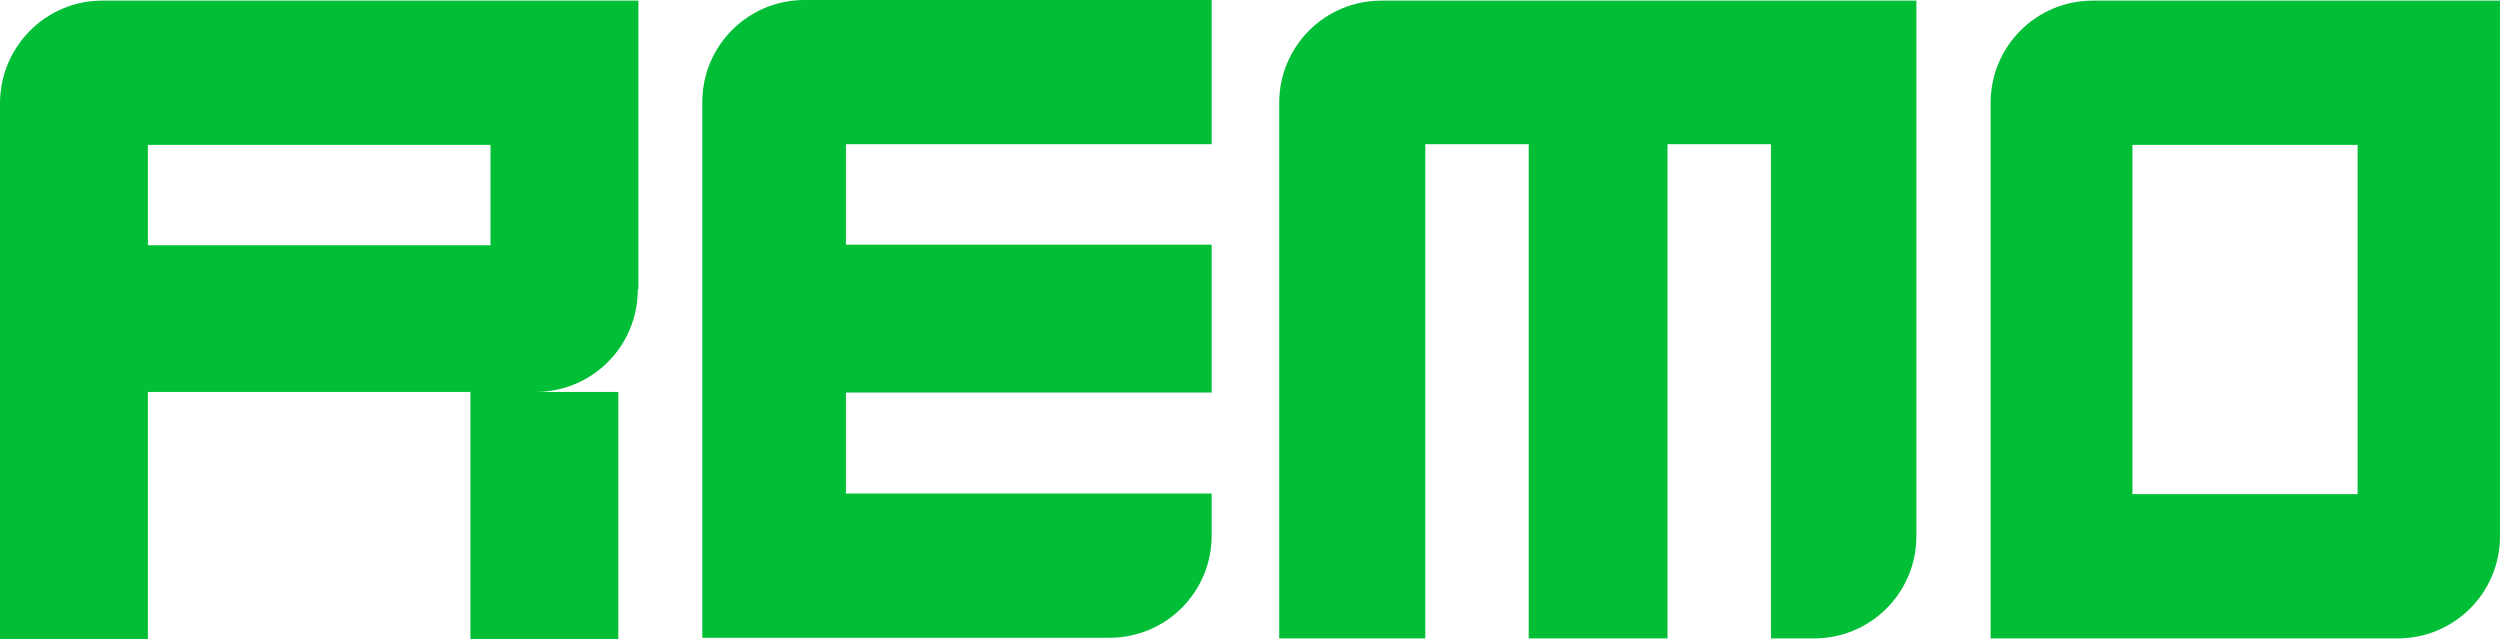
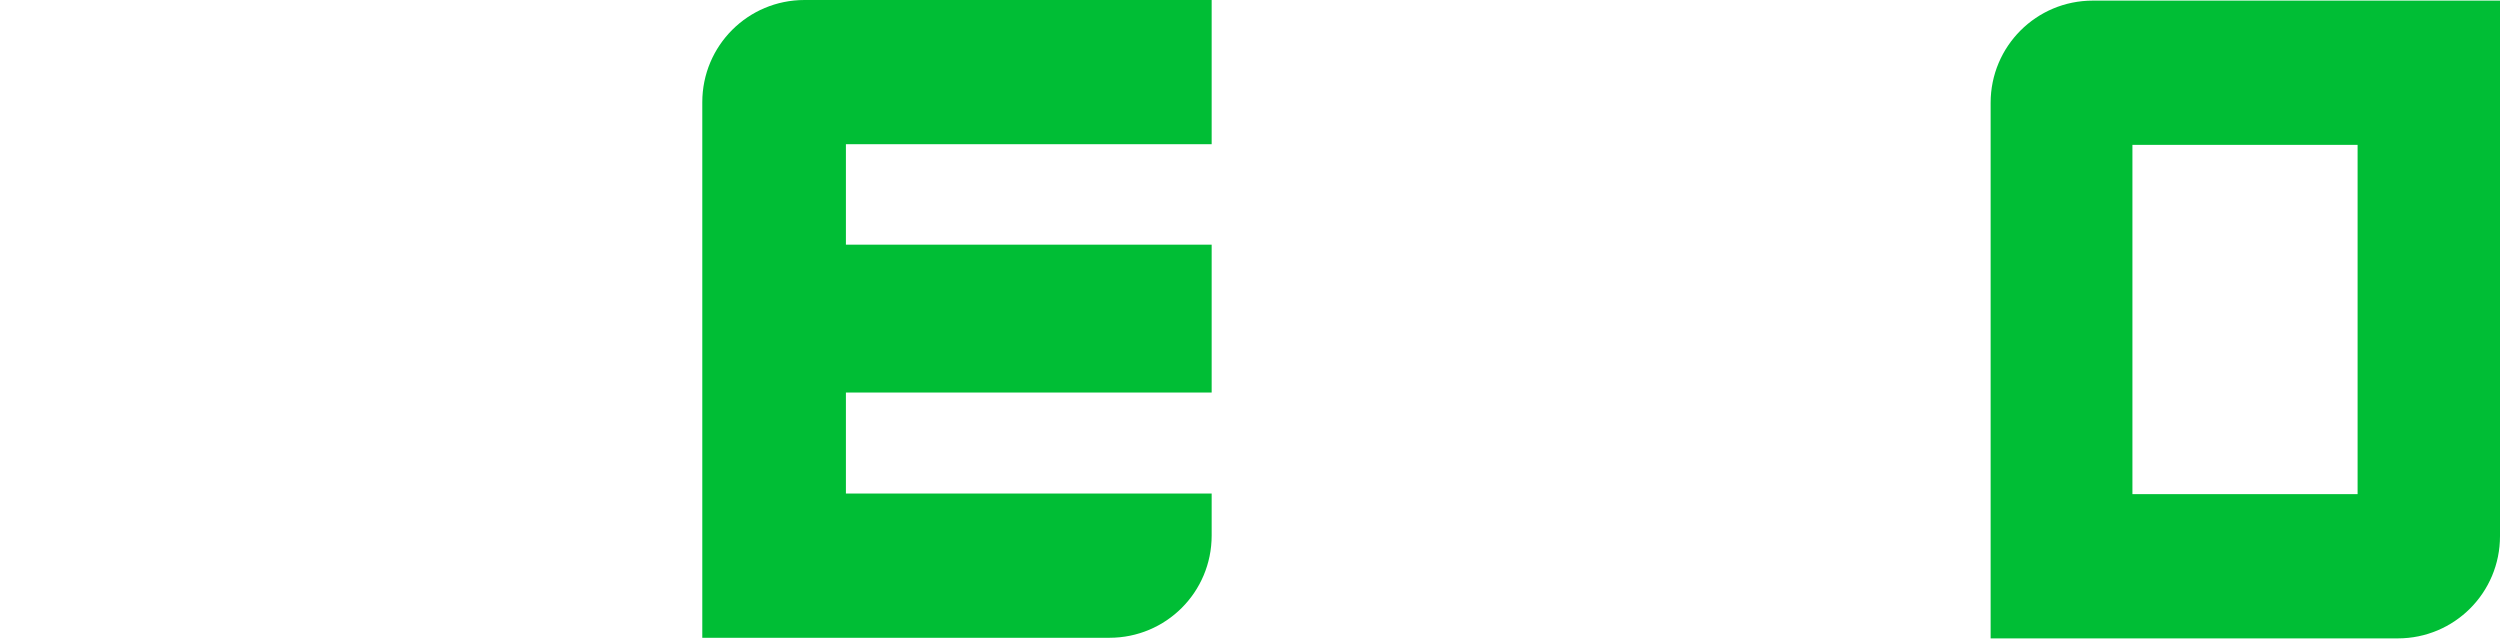
<svg xmlns="http://www.w3.org/2000/svg" id="Logo" version="1.1" viewBox="24.4 24.1 410.8 105">
  <defs>
    <style>
      .st0 {
        fill: #00be35;
      }
    </style>
  </defs>
  <path class="st0" d="M435.2,24.2h-66.9c-9.3,0-16.8,7.5-16.8,16.8v88s66.9,0,66.9,0c9.3,0,16.8-7.5,16.8-16.8V24.2ZM374.8,105.3v-57.4h37v57.4h-37Z" />
-   <path class="st0" d="M339.5,24.2h-88.1c-9.3,0-16.8,7.5-16.8,16.8v88h24V47.8h17v81.2h22.8V47.8h17v81.2h7.1c9.3,0,16.8-7.5,16.8-16.8V24.2Z" />
  <path class="st0" d="M163.4,47.8h60.1v-23.7h-66.9c-9.3,0-16.8,7.5-16.8,16.8v88h66.9c9.3,0,16.8-7.5,16.8-16.8v-6.9h-60.1v-16.6s60.1,0,60.1,0v-24.3h-60.1v-16.6Z" />
-   <path class="st0" d="M129.3,71.6V24.2H41.2c-9.3,0-16.8,7.6-16.8,16.9v88h24.3v-40.6h53v40.6h24.3v-40.6h-13.6c9.3,0,16.8-7.5,16.8-16.8ZM48.7,47.9h56.3v16.5h-56.3v-16.5Z" />
</svg>